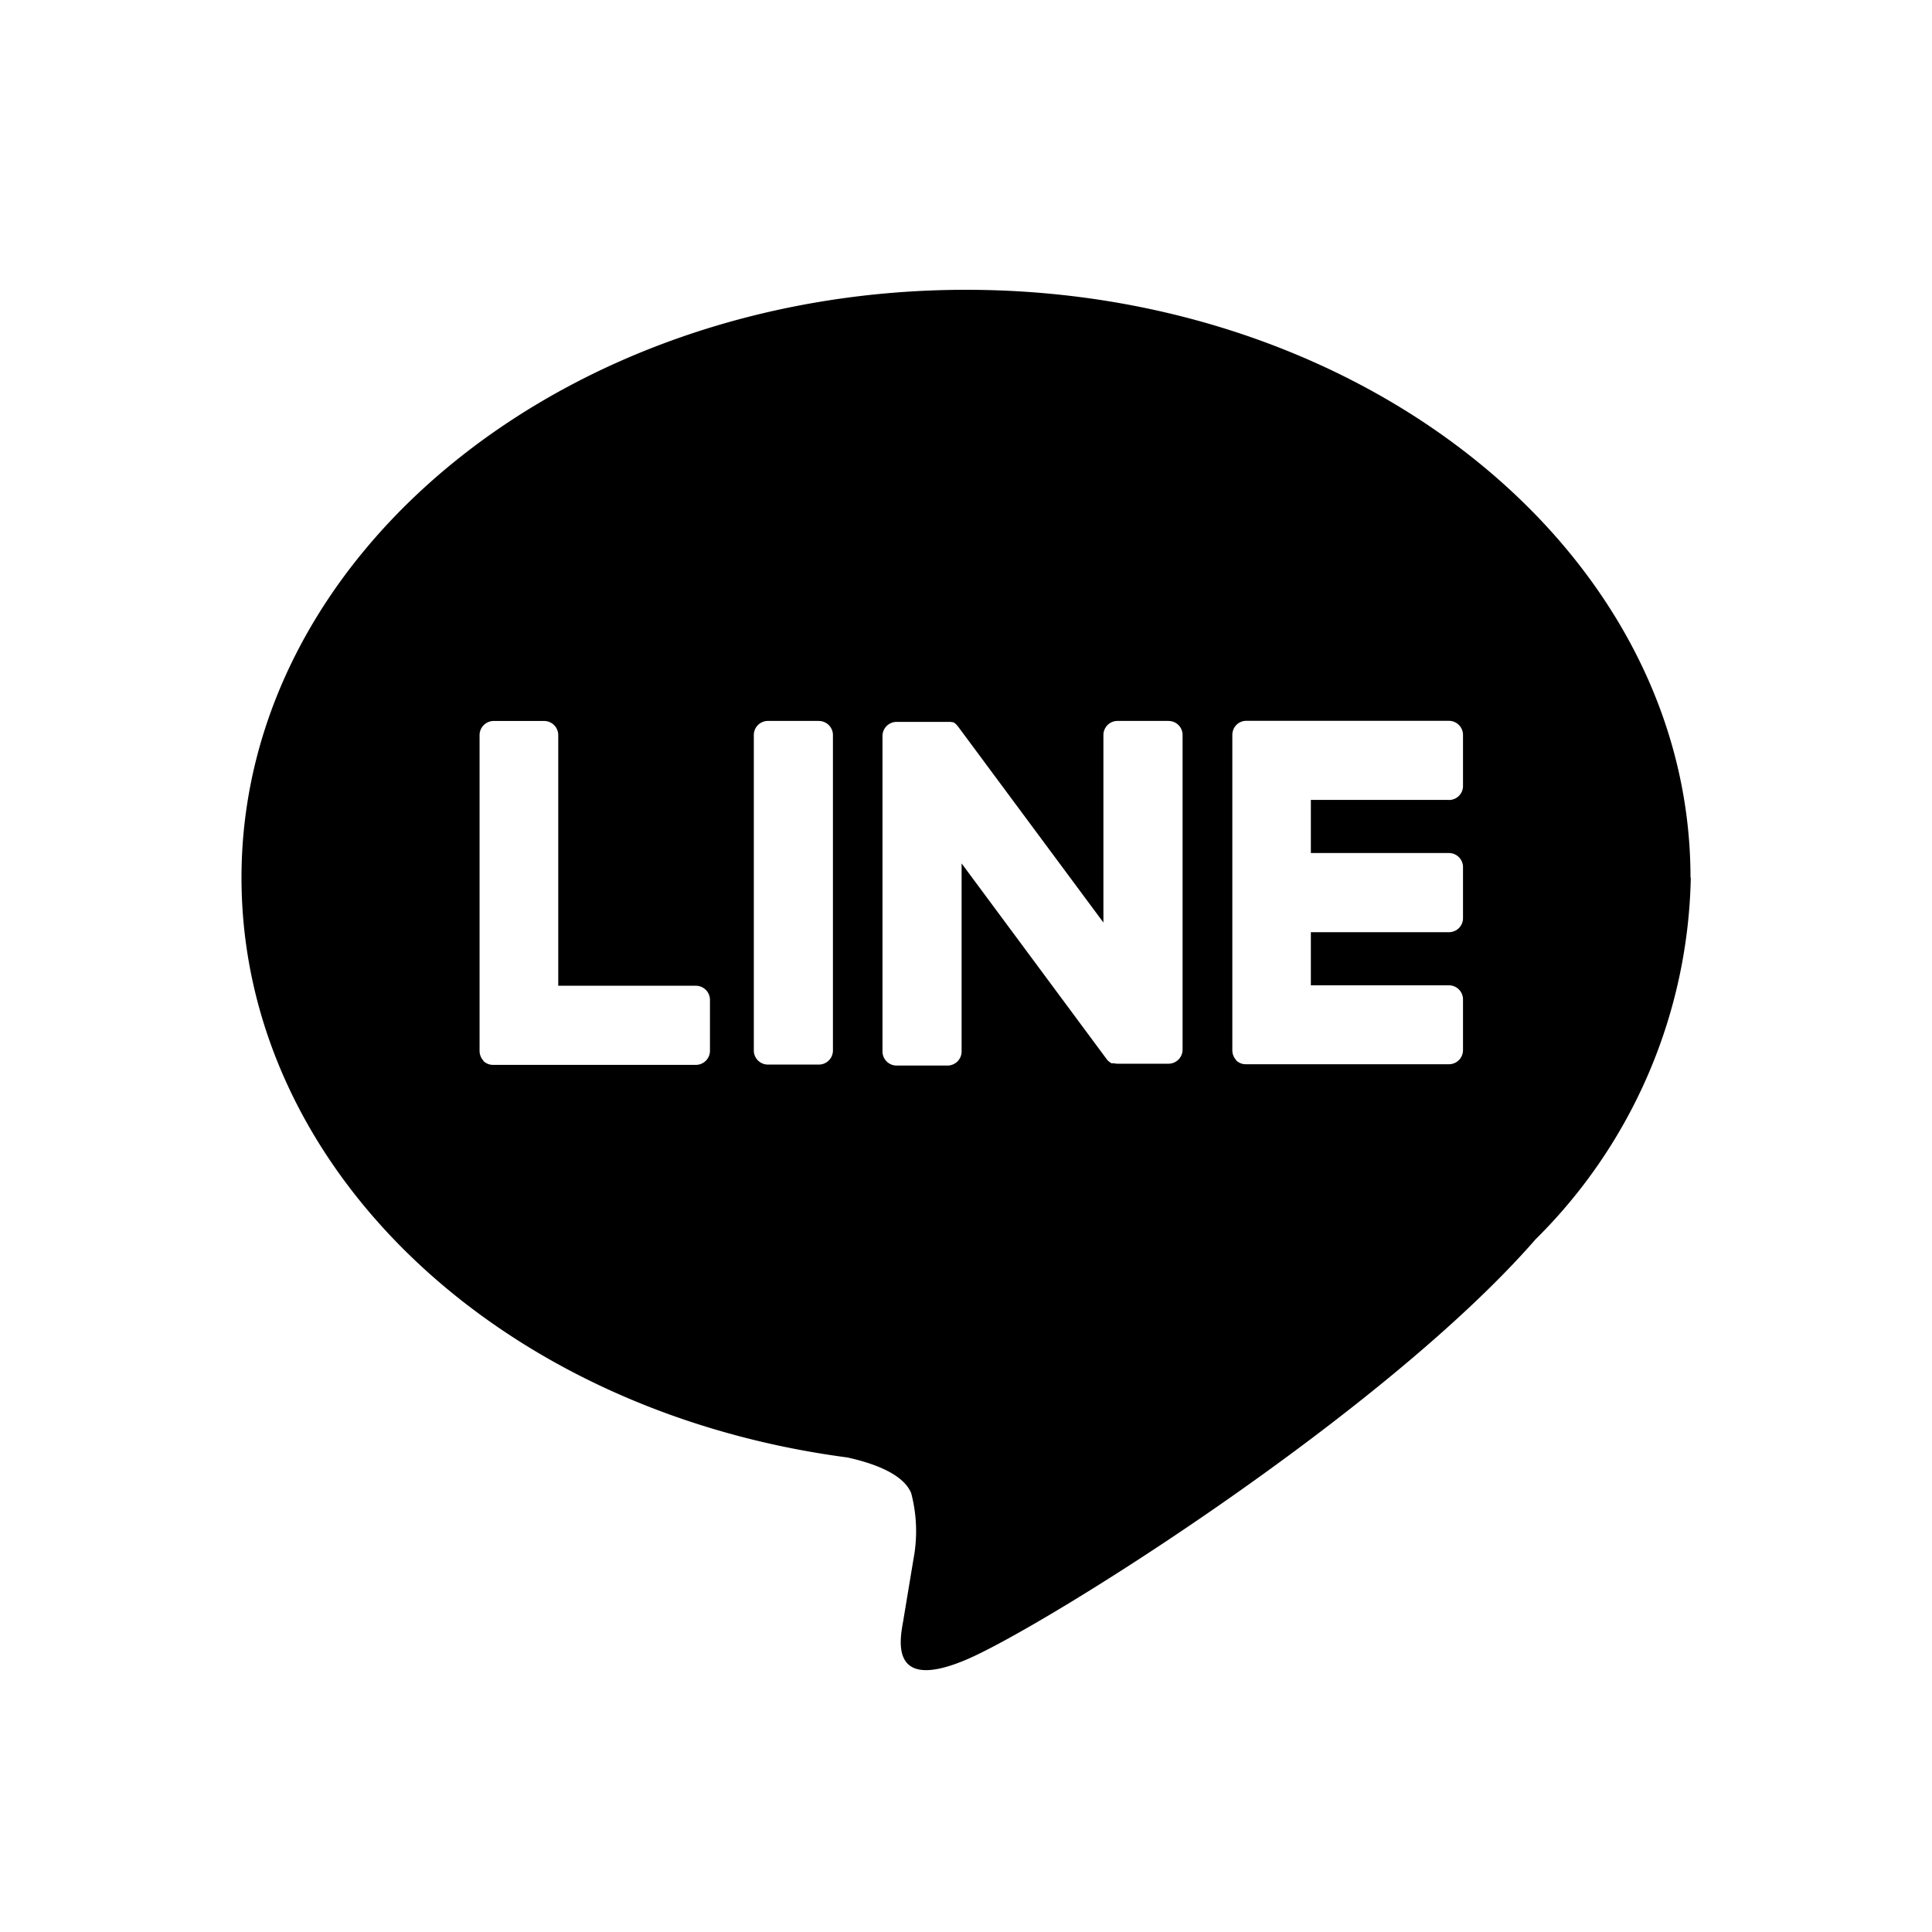
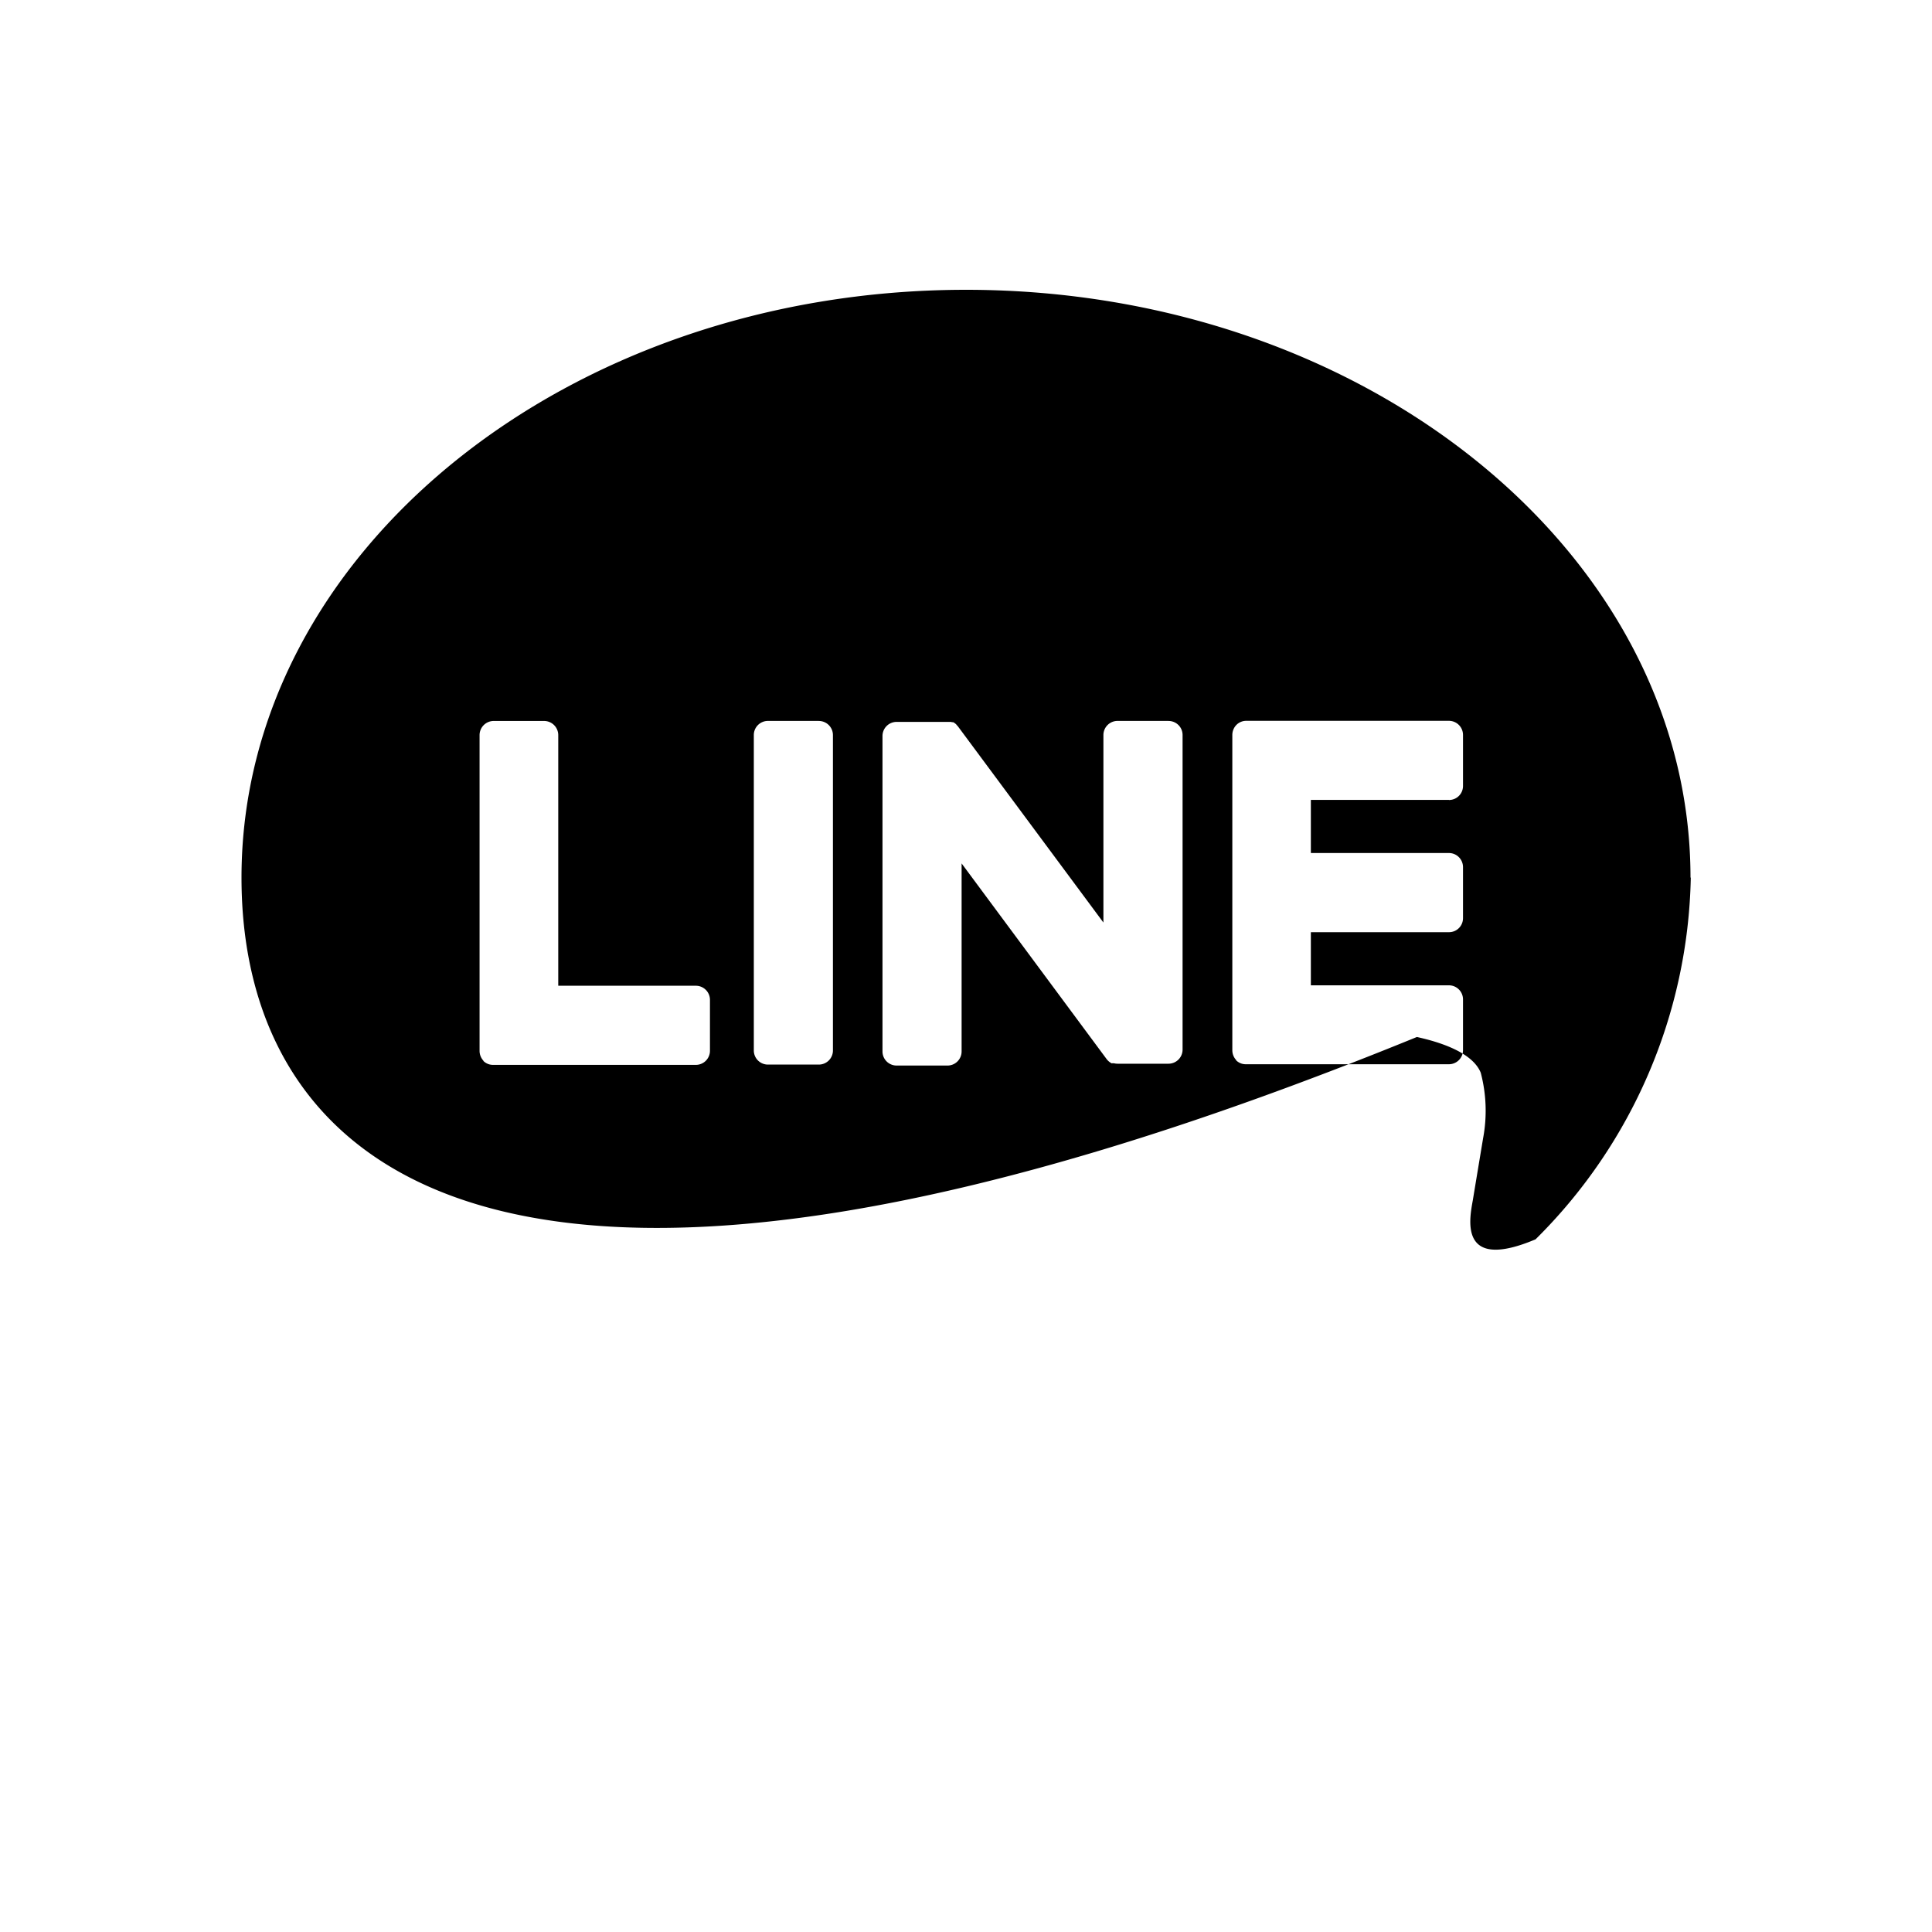
<svg xmlns="http://www.w3.org/2000/svg" width="40" height="40" viewBox="0 0 40 40">
  <g transform="translate(-1514 -911)">
-     <rect width="40" height="40" transform="translate(1514 911)" fill="none" />
-     <path d="M15,0c8.271,0,15,5.46,15,12.17l.006,0a10.826,10.826,0,0,1-3.214,7.489C23.638,23.278,16.6,27.688,15,28.364c-1.559.658-1.377-.371-1.305-.776l.006-.032c.037-.227.213-1.285.213-1.285a3.09,3.09,0,0,0-.049-1.357c-.17-.417-.834-.632-1.322-.739C5.336,23.224,0,18.187,0,12.17,0,5.46,6.724,0,15,0ZM25,10.563a.29.29,0,0,0,.29-.293V9.217A.292.292,0,0,0,25,8.924H20.8a.285.285,0,0,0-.2.083l0,0-.006.006a.3.3,0,0,0-.08.2v6.535a.3.3,0,0,0,.08.2.009.009,0,0,0,0,.006l0,0a.282.282,0,0,0,.2.08H25a.292.292,0,0,0,.29-.293V14.7A.292.292,0,0,0,25,14.4H22.14V13.3H25a.29.29,0,0,0,.29-.293V11.954a.292.292,0,0,0-.29-.293H22.14v-1.1H25ZM6.558,14.409H9.415l-.006,0a.292.292,0,0,1,.29.293v1.052a.292.292,0,0,1-.29.293h-4.2a.282.282,0,0,1-.2-.08l0,0a.009.009,0,0,1,0-.006.3.3,0,0,1-.08-.2V9.22a.293.293,0,0,1,.293-.293H6.265a.293.293,0,0,1,.293.293Zm5.393-5.483H10.9a.292.292,0,0,0-.293.29v6.535a.292.292,0,0,0,.293.29h1.052a.292.292,0,0,0,.293-.29V9.217A.292.292,0,0,0,11.951,8.927Zm7.239,0H18.138a.292.292,0,0,0-.293.29V13.1l-3-4.045a.319.319,0,0,0-.023-.029l-.017-.017L14.8,9l0,0,0,0h0a.029.029,0,0,1-.008-.009l-.009-.006a.05.05,0,0,1-.014-.012l-.009-.006a.063.063,0,0,1-.014-.009s-.006,0-.009-.006l-.009,0-.009,0a.011.011,0,0,1-.009,0,.041.041,0,0,1-.017-.006h-.012a.037.037,0,0,1-.017,0h-1.1a.292.292,0,0,0-.293.29v6.535a.292.292,0,0,0,.293.29h1.052a.292.292,0,0,0,.293-.29V11.876l3,4.048a.3.3,0,0,0,.075.072h0l.009.006.009.006.009.006a.013.013,0,0,1,.007,0,.013.013,0,0,0,.007,0,.019.019,0,0,1,.01,0l0,0a.01.01,0,0,1,.009,0l.01,0h0l.01,0h0a.311.311,0,0,0,.075.009h1.052a.292.292,0,0,0,.293-.29V9.217a.29.29,0,0,0-.293-.29Z" transform="translate(1519 917)" fill-rule="evenodd" />
+     <path d="M15,0c8.271,0,15,5.46,15,12.17l.006,0a10.826,10.826,0,0,1-3.214,7.489c-1.559.658-1.377-.371-1.305-.776l.006-.032c.037-.227.213-1.285.213-1.285a3.09,3.09,0,0,0-.049-1.357c-.17-.417-.834-.632-1.322-.739C5.336,23.224,0,18.187,0,12.17,0,5.46,6.724,0,15,0ZM25,10.563a.29.29,0,0,0,.29-.293V9.217A.292.292,0,0,0,25,8.924H20.8a.285.285,0,0,0-.2.083l0,0-.006.006a.3.3,0,0,0-.08.2v6.535a.3.3,0,0,0,.08.2.009.009,0,0,0,0,.006l0,0a.282.282,0,0,0,.2.08H25a.292.292,0,0,0,.29-.293V14.7A.292.292,0,0,0,25,14.4H22.14V13.3H25a.29.29,0,0,0,.29-.293V11.954a.292.292,0,0,0-.29-.293H22.14v-1.1H25ZM6.558,14.409H9.415l-.006,0a.292.292,0,0,1,.29.293v1.052a.292.292,0,0,1-.29.293h-4.2a.282.282,0,0,1-.2-.08l0,0a.009.009,0,0,1,0-.006.3.3,0,0,1-.08-.2V9.22a.293.293,0,0,1,.293-.293H6.265a.293.293,0,0,1,.293.293Zm5.393-5.483H10.9a.292.292,0,0,0-.293.29v6.535a.292.292,0,0,0,.293.29h1.052a.292.292,0,0,0,.293-.29V9.217A.292.292,0,0,0,11.951,8.927Zm7.239,0H18.138a.292.292,0,0,0-.293.29V13.1l-3-4.045a.319.319,0,0,0-.023-.029l-.017-.017L14.8,9l0,0,0,0h0a.029.029,0,0,1-.008-.009l-.009-.006a.05.05,0,0,1-.014-.012l-.009-.006a.063.063,0,0,1-.014-.009s-.006,0-.009-.006l-.009,0-.009,0a.011.011,0,0,1-.009,0,.041.041,0,0,1-.017-.006h-.012a.037.037,0,0,1-.017,0h-1.1a.292.292,0,0,0-.293.29v6.535a.292.292,0,0,0,.293.29h1.052a.292.292,0,0,0,.293-.29V11.876l3,4.048a.3.3,0,0,0,.075.072h0l.009.006.009.006.009.006a.013.013,0,0,1,.007,0,.013.013,0,0,0,.007,0,.019.019,0,0,1,.01,0l0,0a.01.01,0,0,1,.009,0l.01,0h0l.01,0h0a.311.311,0,0,0,.075.009h1.052a.292.292,0,0,0,.293-.29V9.217a.29.29,0,0,0-.293-.29Z" transform="translate(1519 917)" fill-rule="evenodd" />
  </g>
</svg>